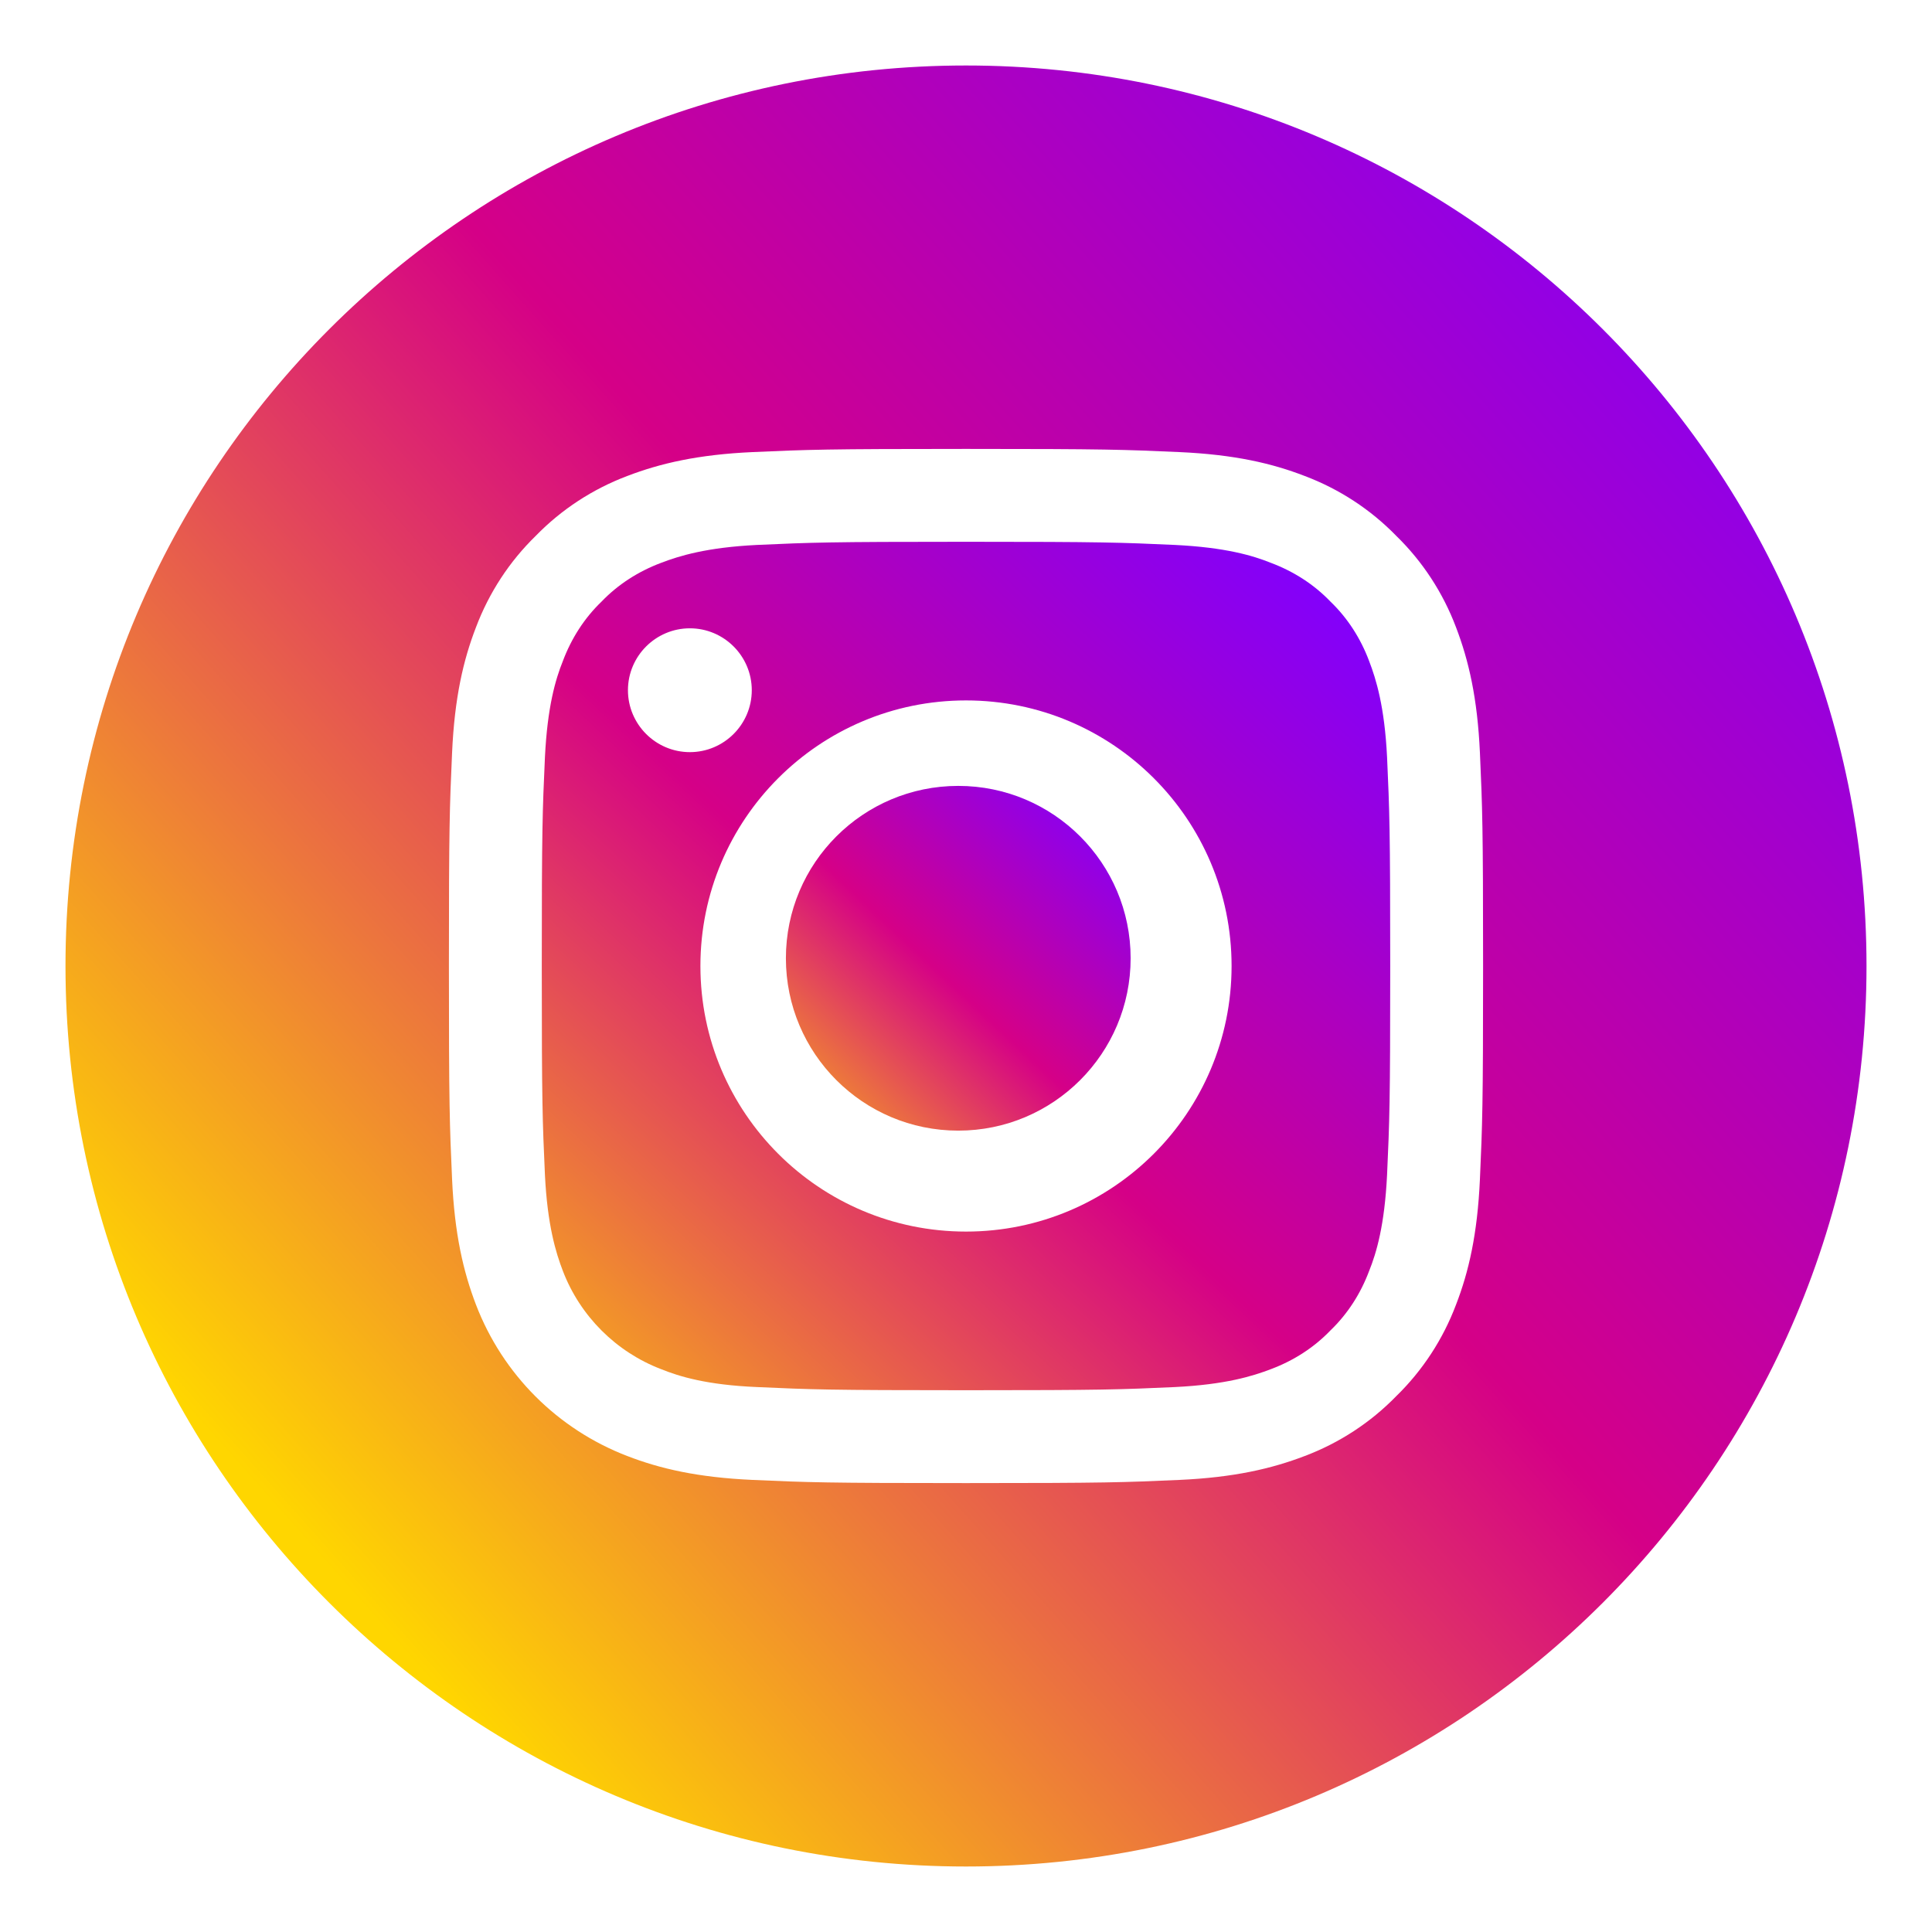
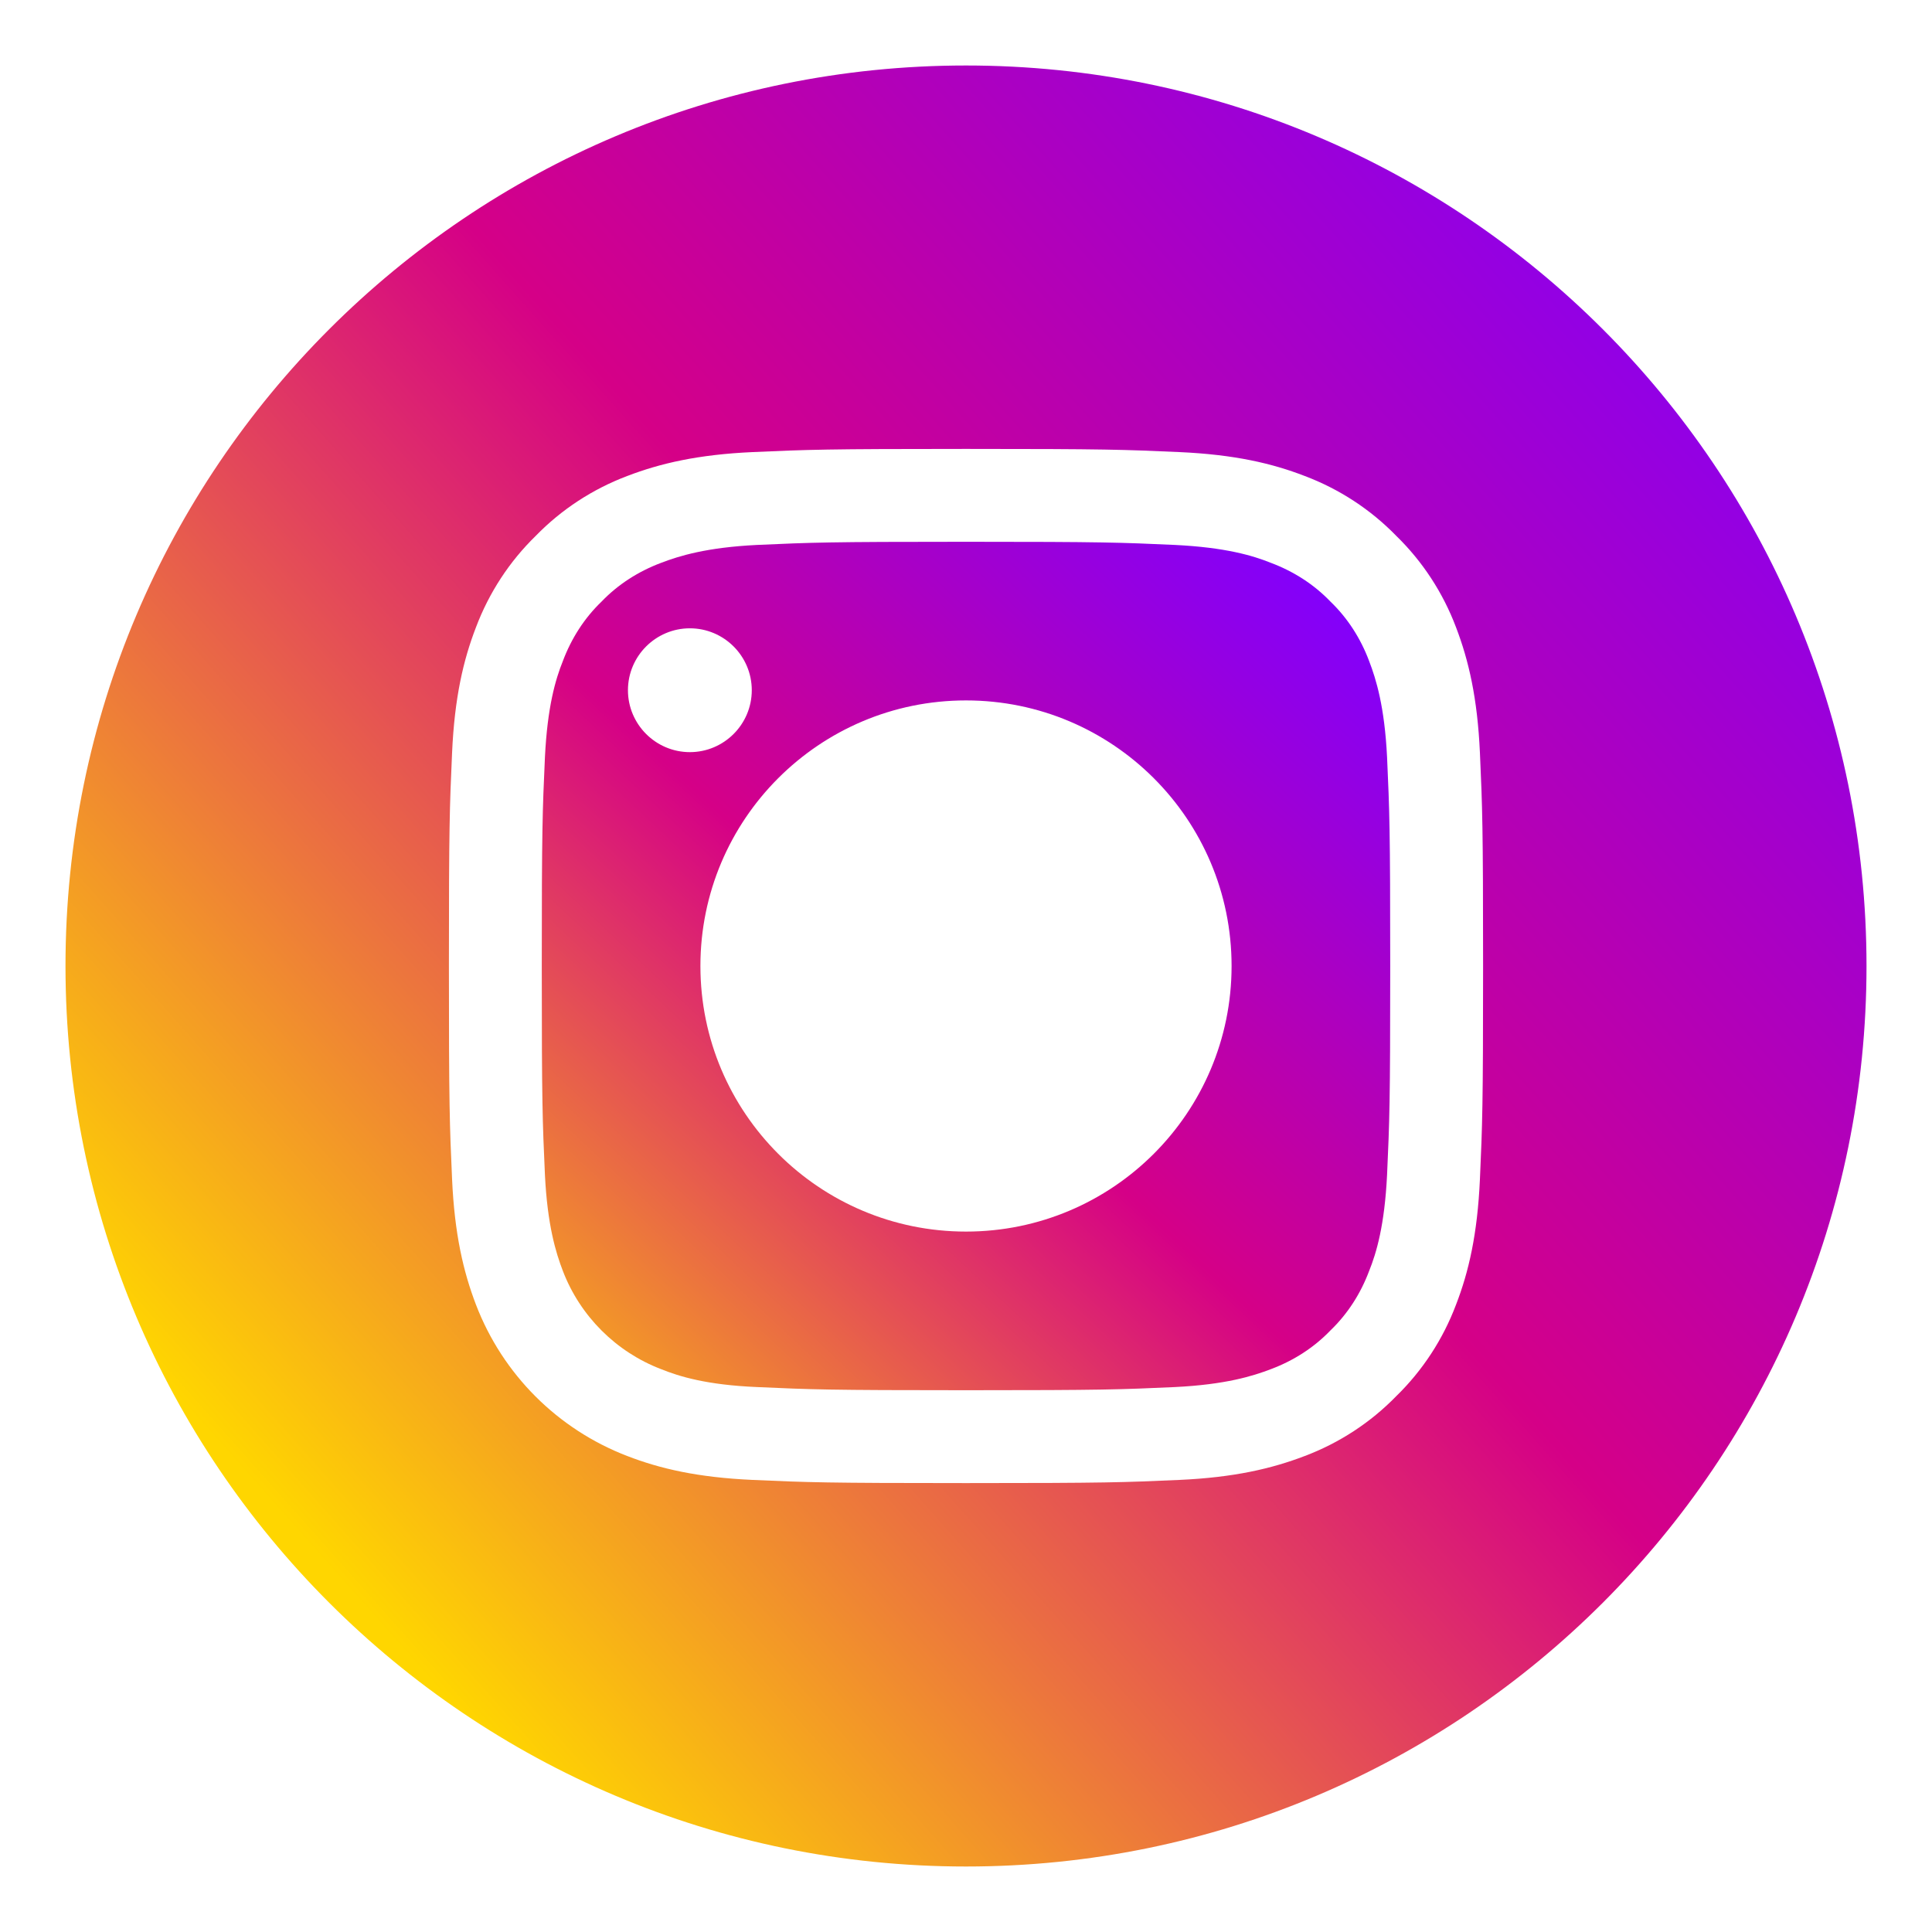
<svg xmlns="http://www.w3.org/2000/svg" width="118" height="118" viewBox="0 0 118 118" fill="none">
  <g filter="url(#filter0_d_6_62)">
    <circle cx="59" cy="55" r="55" fill="white" />
-     <path d="M58.527 65.055C52.713 65.055 48 60.341 48 54.527C48 48.713 52.713 44 58.527 44C64.341 44 69.055 48.713 69.055 54.527C69.055 60.341 64.341 65.055 58.527 65.055Z" fill="url(#paint0_linear_6_62)" />
    <path d="M33.283 42.238C33.434 39.166 33.928 37.49 34.379 36.373C34.895 34.998 35.689 33.752 36.742 32.742C37.752 31.689 38.998 30.895 40.373 30.379C41.49 29.949 43.166 29.434 46.238 29.283C49.568 29.133 50.578 29.09 59 29.09C67.422 29.09 68.432 29.133 71.762 29.283C74.834 29.434 76.51 29.928 77.627 30.379C79.002 30.895 80.248 31.689 81.258 32.742C82.311 33.752 83.106 34.998 83.621 36.373C84.051 37.49 84.566 39.166 84.717 42.238C84.867 45.568 84.91 46.578 84.91 55C84.91 63.422 84.867 64.432 84.717 67.762C84.566 70.834 84.072 72.51 83.621 73.627C83.106 75.002 82.311 76.248 81.258 77.258C80.248 78.311 79.002 79.106 77.627 79.621C76.51 80.051 74.834 80.566 71.762 80.717C68.432 80.867 67.443 80.91 59 80.91C50.578 80.91 49.568 80.867 46.238 80.717C43.166 80.588 41.49 80.072 40.373 79.621C37.623 78.568 35.432 76.377 34.379 73.627C33.949 72.51 33.434 70.834 33.283 67.762C33.133 64.432 33.09 63.422 33.09 55C33.09 46.578 33.133 45.568 33.283 42.238ZM59 71.221C67.959 71.221 75.221 63.959 75.221 55C75.221 46.041 67.959 38.779 59 38.779C50.041 38.779 42.779 46.041 42.779 55C42.779 63.959 50.041 71.221 59 71.221ZM42.135 41.938C44.219 41.938 45.916 40.24 45.916 38.156C45.916 36.072 44.219 34.375 42.135 34.375C40.051 34.375 38.353 36.072 38.353 38.156C38.353 40.24 40.051 41.938 42.135 41.938Z" fill="url(#paint1_linear_6_62)" />
    <path d="M59 0C89.379 0 114 24.621 114 55C114 85.379 89.379 110 59 110C28.621 110 4 85.379 4 55C4 24.621 28.621 0 59 0ZM27.611 68.019C27.762 71.371 28.299 73.67 29.072 75.689C30.705 79.943 34.057 83.295 38.31 84.928C40.309 85.701 42.607 86.238 45.98 86.389C49.353 86.539 50.428 86.582 59 86.582C67.572 86.582 68.647 86.539 72.019 86.389C75.371 86.238 77.67 85.701 79.689 84.928C81.795 84.133 83.707 82.887 85.275 81.275C86.887 79.707 88.133 77.795 88.928 75.689C89.701 73.691 90.238 71.393 90.389 68.019C90.539 64.647 90.582 63.572 90.582 55C90.582 46.428 90.539 45.353 90.389 41.98C90.238 38.629 89.701 36.33 88.928 34.31C88.133 32.205 86.887 30.293 85.275 28.725C83.707 27.113 81.795 25.867 79.689 25.072C77.691 24.299 75.393 23.762 72.019 23.611C68.647 23.461 67.572 23.418 59 23.418C50.428 23.418 49.353 23.461 45.98 23.611C42.629 23.762 40.33 24.299 38.31 25.072C36.205 25.867 34.293 27.113 32.725 28.725C31.113 30.293 29.867 32.205 29.072 34.31C28.299 36.309 27.762 38.607 27.611 41.98C27.461 45.353 27.418 46.428 27.418 55C27.418 63.572 27.461 64.647 27.611 68.019Z" fill="url(#paint2_linear_6_62)" />
  </g>
  <defs>
    <filter id="filter0_d_6_62" x="0" y="0" width="118" height="118" filterUnits="userSpaceOnUse" color-interpolation-filters="sRGB">
      <feFlood flood-opacity="0" result="BackgroundImageFix" />
      <feColorMatrix in="SourceAlpha" type="matrix" values="0 0 0 0 0 0 0 0 0 0 0 0 0 0 0 0 0 0 127 0" result="hardAlpha" />
      <feOffset dy="4" />
      <feGaussianBlur stdDeviation="2" />
      <feComposite in2="hardAlpha" operator="out" />
      <feColorMatrix type="matrix" values="0 0 0 0 0 0 0 0 0 0 0 0 0 0 0 0 0 0 0.35 0" />
      <feBlend mode="normal" in2="BackgroundImageFix" result="effect1_dropShadow_6_62" />
      <feBlend mode="normal" in="SourceGraphic" in2="effect1_dropShadow_6_62" result="shape" />
    </filter>
    <linearGradient id="paint0_linear_6_62" x1="69.091" y1="46.198" x2="47.964" y2="68.748" gradientUnits="userSpaceOnUse">
      <stop stop-color="#8000FF" />
      <stop offset="0.476" stop-color="#D50087" />
      <stop offset="1" stop-color="#FFD600" />
    </linearGradient>
    <linearGradient id="paint1_linear_6_62" x1="85" y1="34.5" x2="33" y2="90" gradientUnits="userSpaceOnUse">
      <stop stop-color="#8000FF" />
      <stop offset="0.476" stop-color="#D50087" />
      <stop offset="1" stop-color="#FFD600" />
    </linearGradient>
    <linearGradient id="paint2_linear_6_62" x1="114" y1="14" x2="23" y2="95" gradientUnits="userSpaceOnUse">
      <stop stop-color="#8000FF" />
      <stop offset="0.5" stop-color="#D50087" />
      <stop offset="1" stop-color="#FFD600" />
    </linearGradient>
  </defs>
</svg>